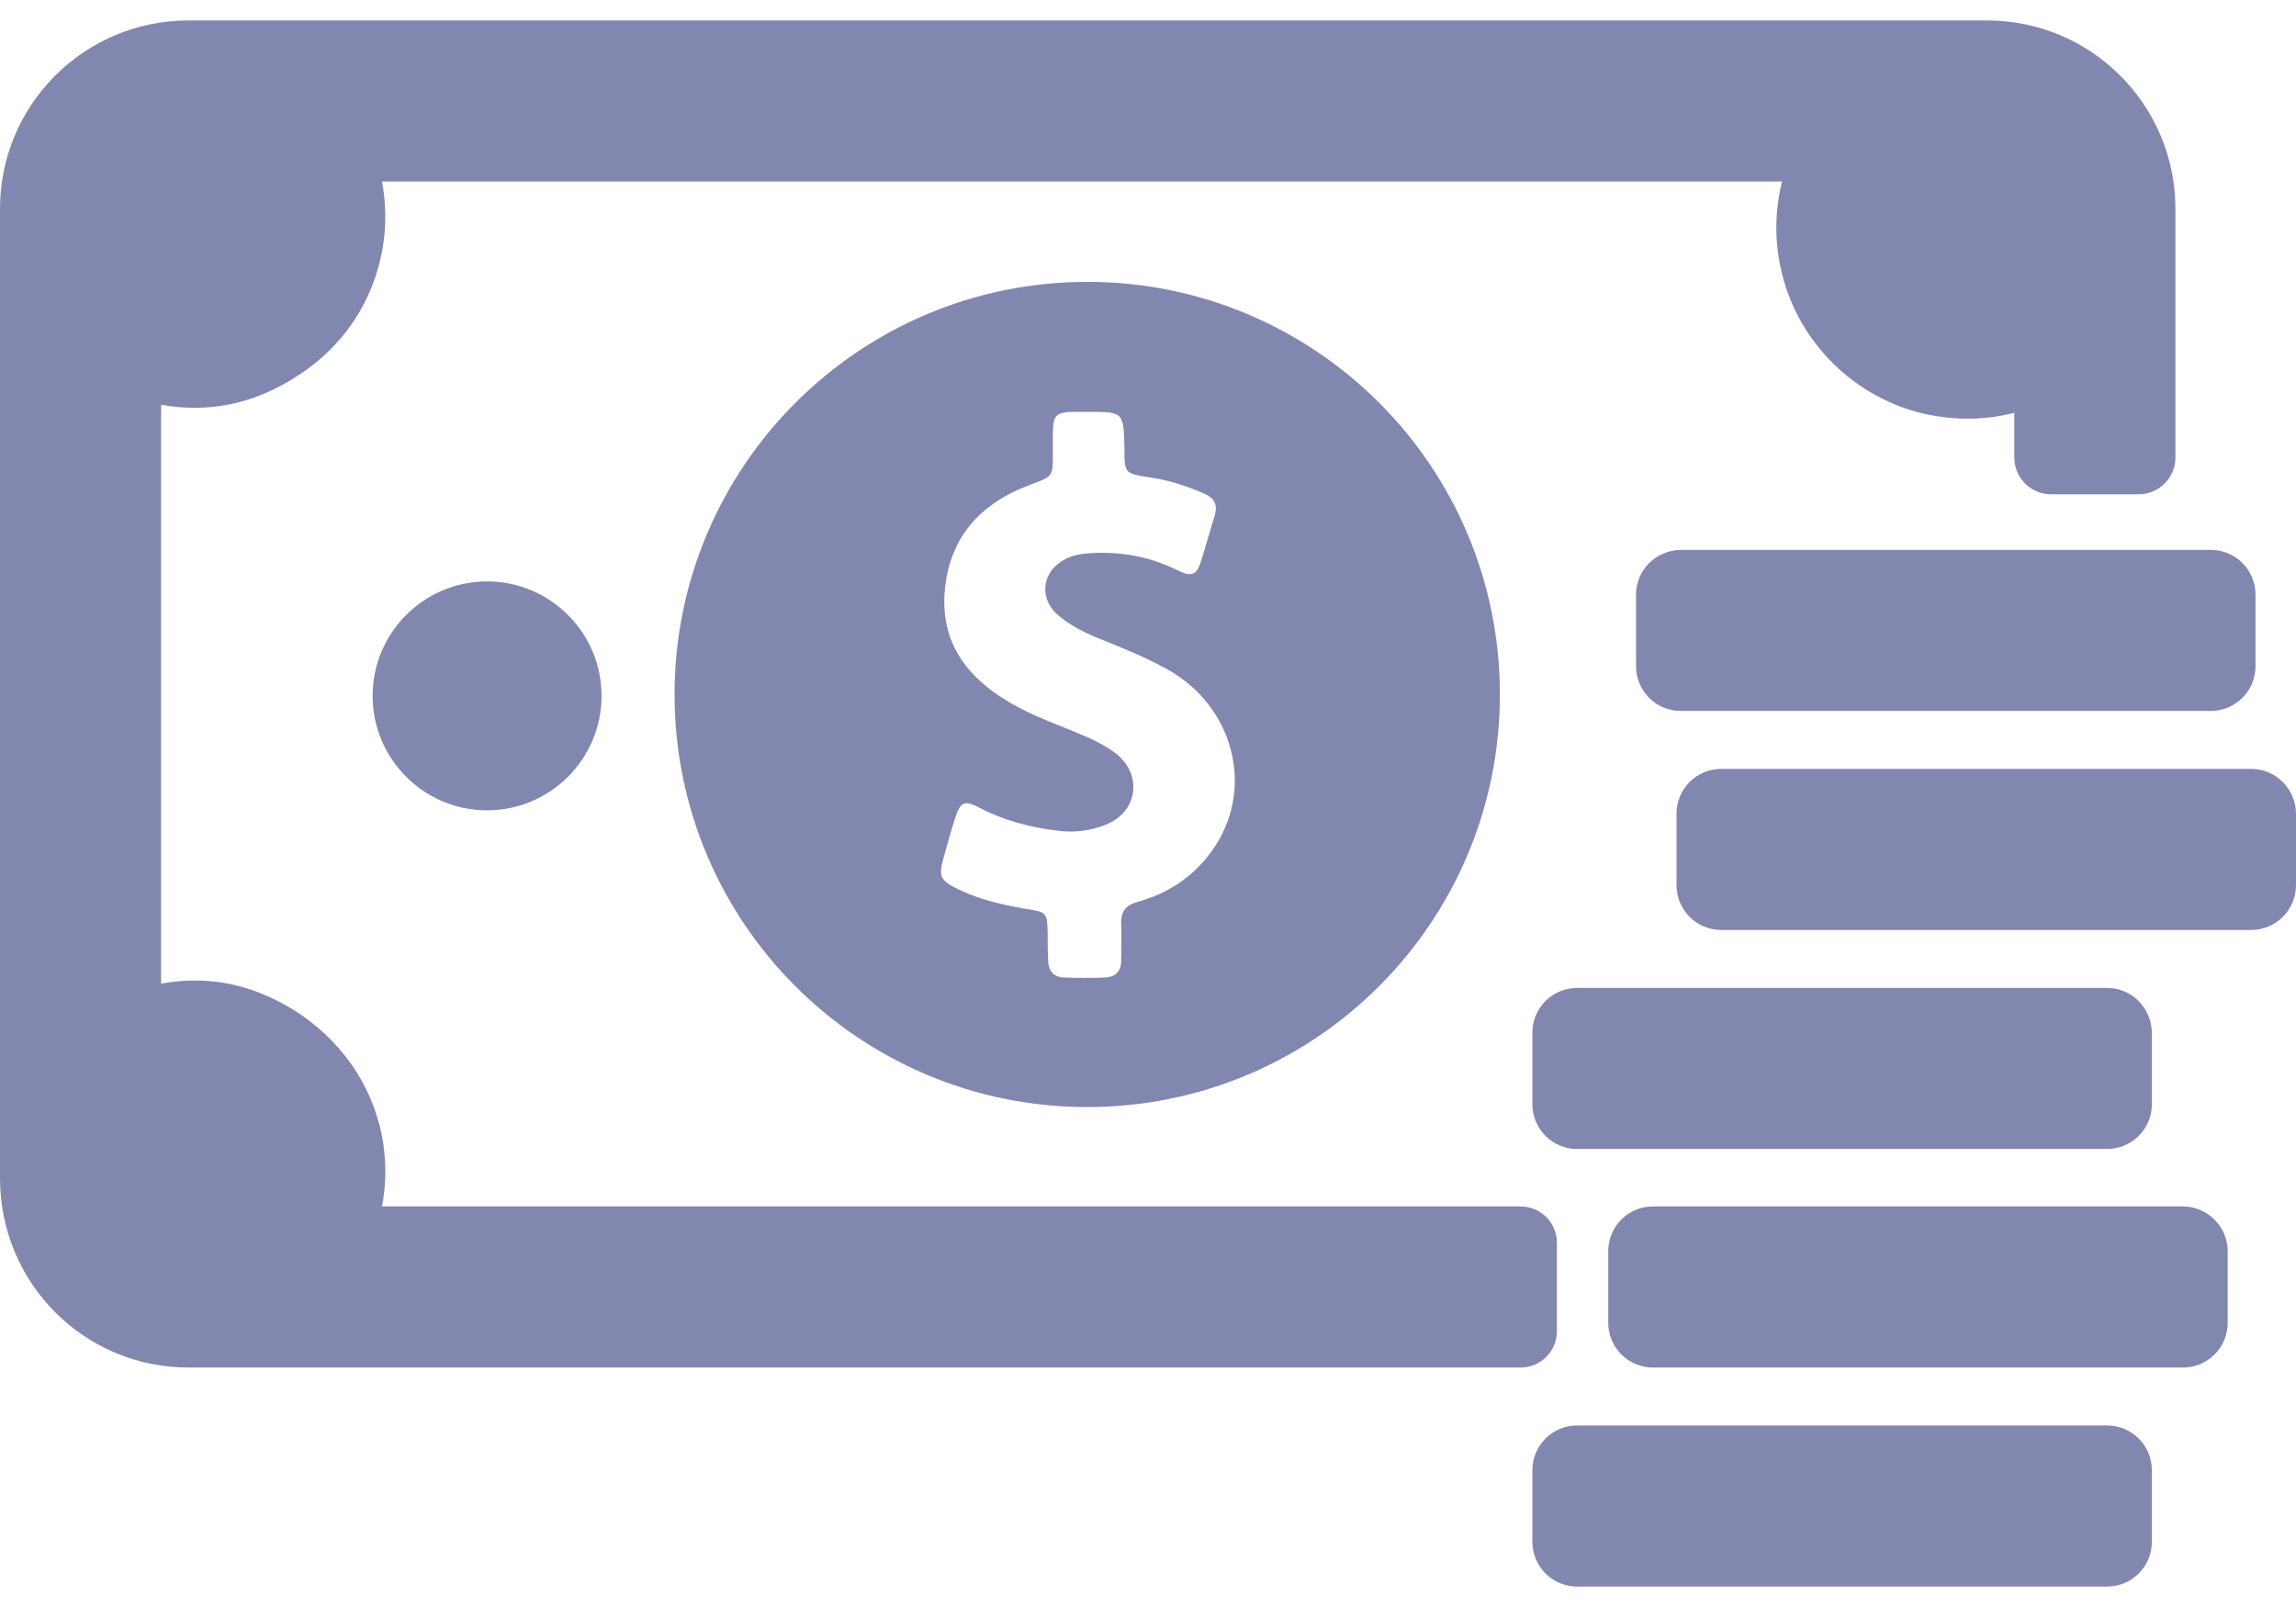
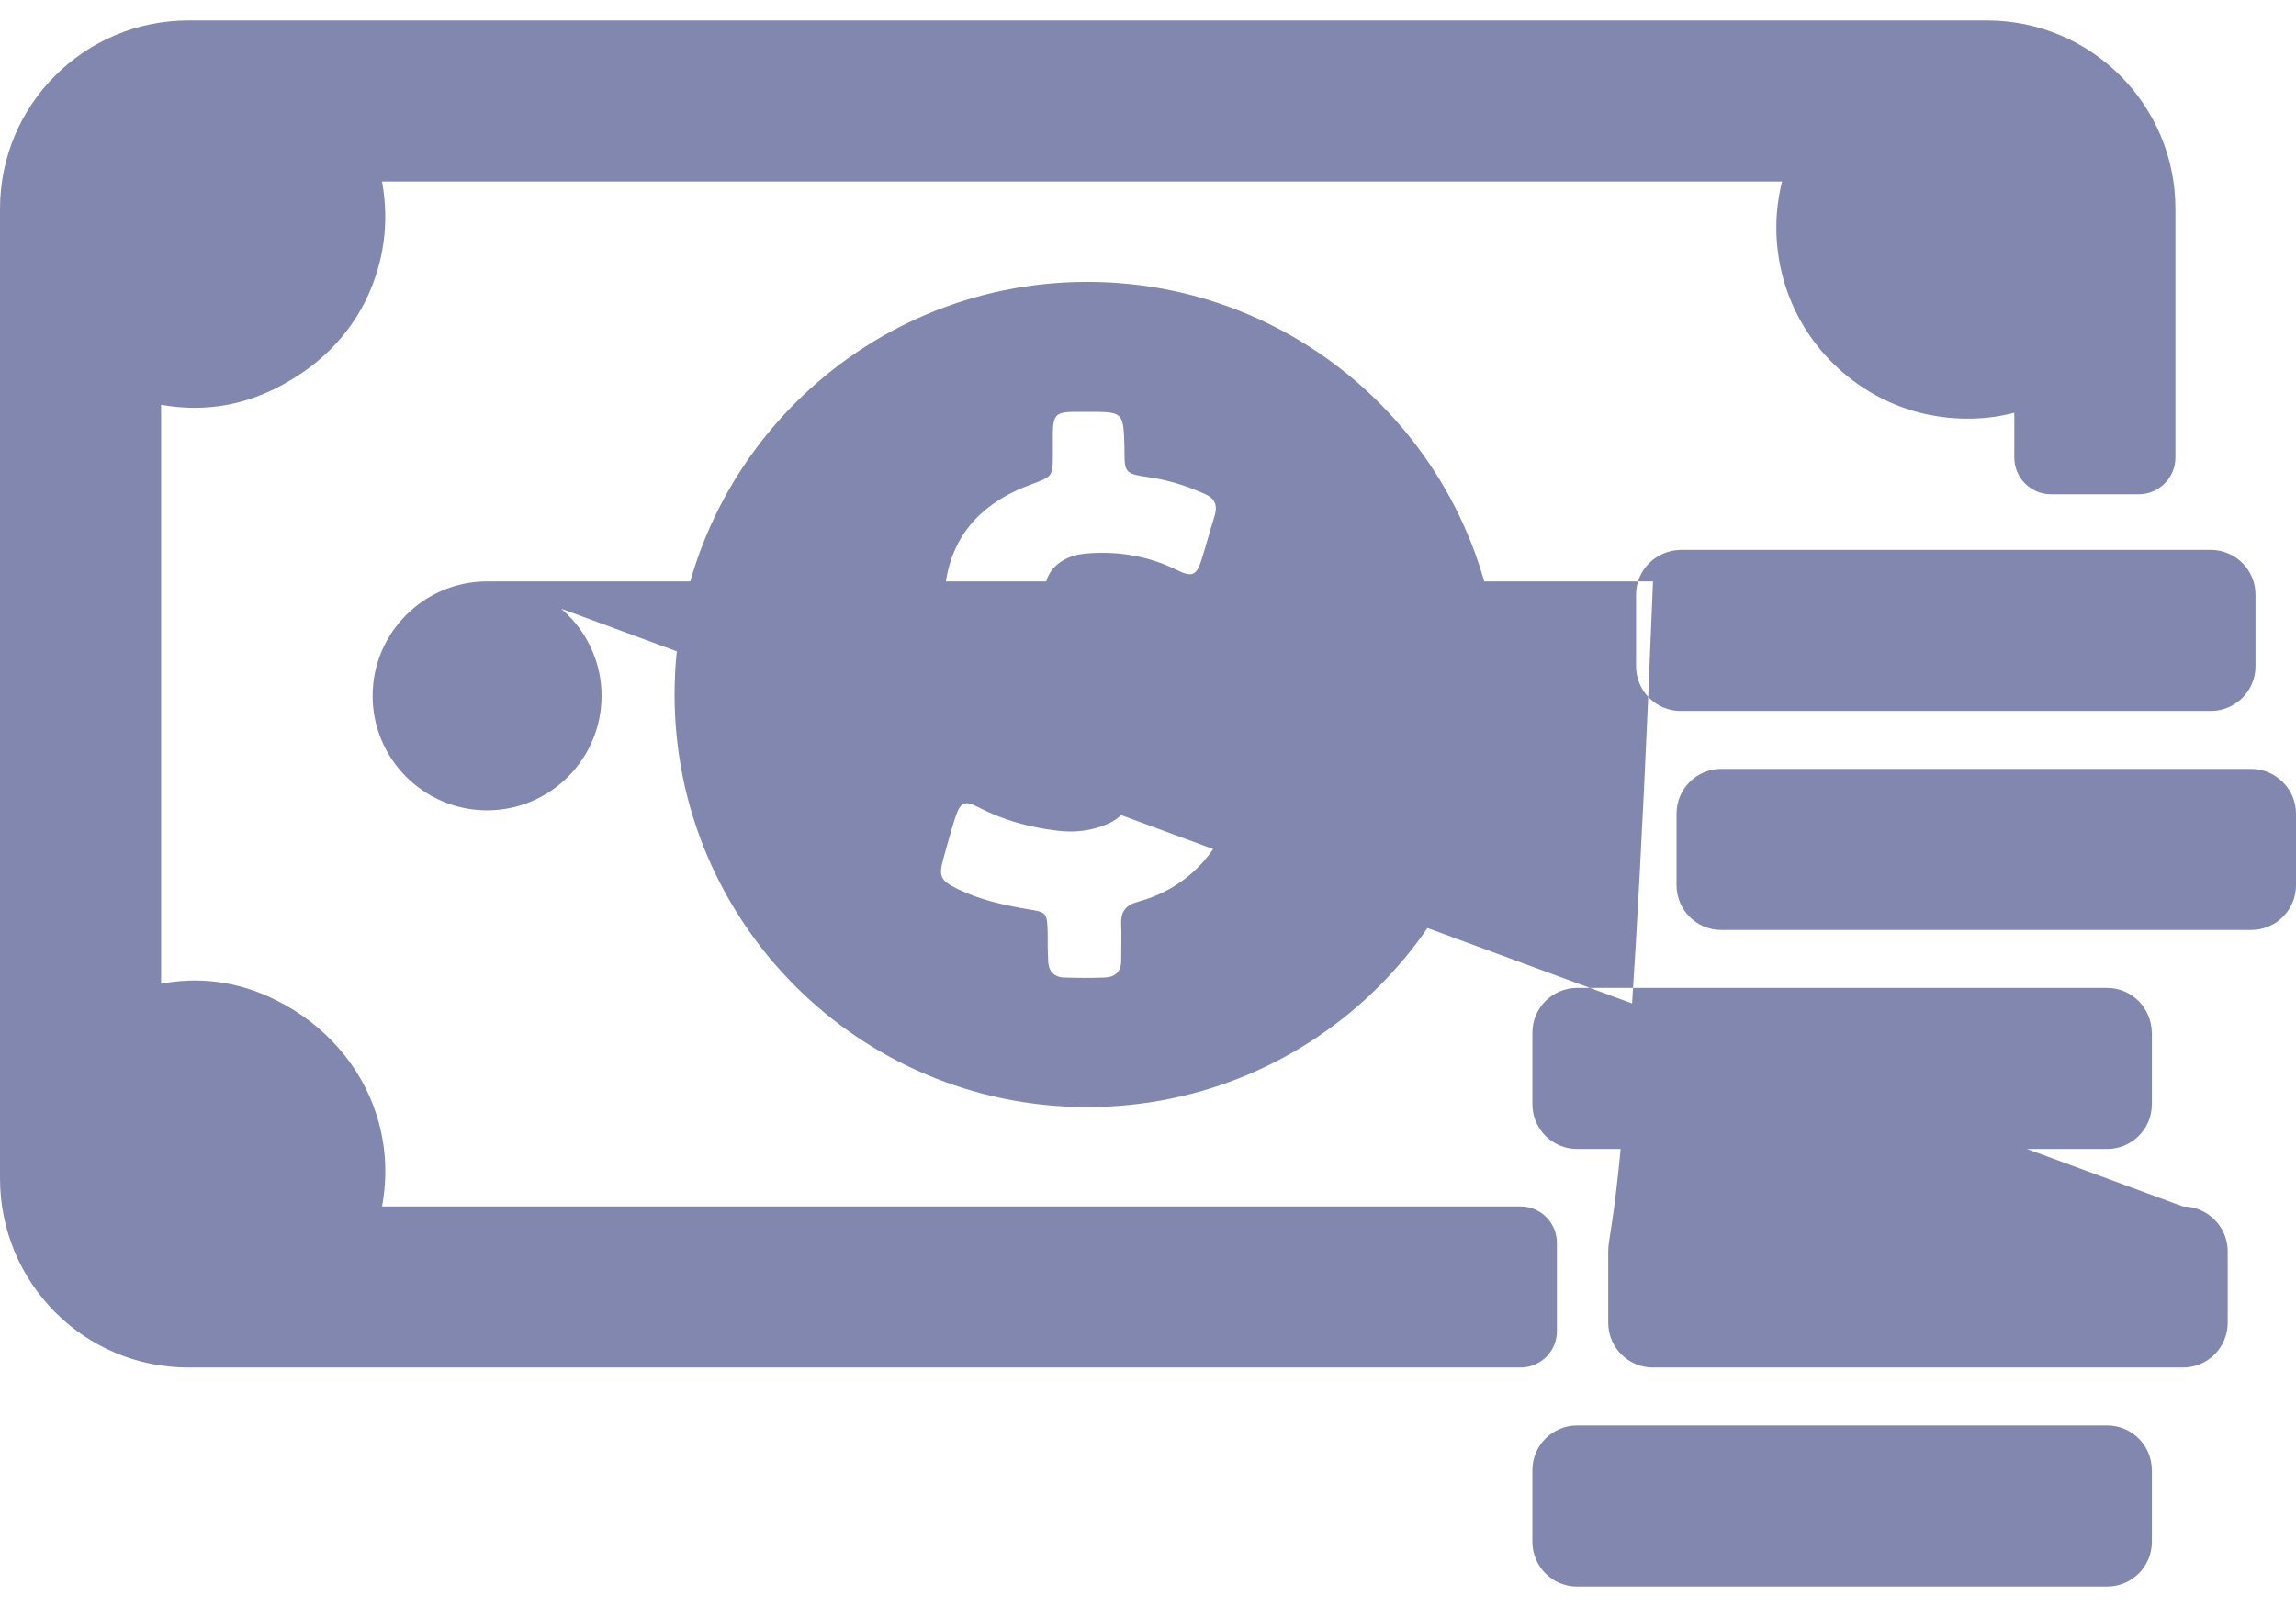
<svg xmlns="http://www.w3.org/2000/svg" width="100" height="70" viewBox="0 0 100 70" fill="none">
-   <path d="M21.215 25.326C23.964 25.326 26.2 27.563 26.2 30.312C26.2 33.061 23.964 35.298 21.215 35.298C18.465 35.298 16.229 33.061 16.229 30.312C16.229 27.563 18.465 25.326 21.215 25.326ZM95.076 52.553H71.994C70.927 52.553 70.045 53.414 70.045 54.502V57.62C70.045 58.687 70.907 59.569 71.994 59.569H95.076C96.143 59.569 97.025 58.708 97.025 57.62V54.502C97.025 53.435 96.143 52.553 95.076 52.553ZM68.691 62.093C67.624 62.093 66.742 62.955 66.742 64.042V67.161C66.742 68.228 67.604 69.11 68.691 69.11H91.773C92.84 69.11 93.722 68.248 93.722 67.161V64.042C93.722 62.975 92.86 62.093 91.773 62.093H68.691ZM98.051 33.492H74.969C73.902 33.492 73.02 34.354 73.02 35.441V38.56C73.02 39.627 73.882 40.509 74.969 40.509H98.051C99.118 40.509 100 39.647 100 38.56V35.441C100 34.374 99.118 33.492 98.051 33.492ZM91.773 43.033H68.691C67.624 43.033 66.742 43.894 66.742 44.982V48.1C66.742 49.167 67.604 50.049 68.691 50.049H91.773C92.84 50.049 93.722 49.188 93.722 48.1V44.982C93.701 43.894 92.84 43.033 91.773 43.033ZM71.256 25.901V29.02C71.256 30.086 72.117 30.969 73.205 30.969H96.286C97.353 30.969 98.236 30.107 98.236 29.02V25.901C98.236 24.834 97.374 23.952 96.286 23.952H73.205C72.117 23.972 71.256 24.834 71.256 25.901ZM8.207 59.569H56.853H66.229C67.091 59.569 67.809 58.872 67.809 57.989V54.132C67.809 53.271 67.111 52.553 66.229 52.553H56.853H16.639C16.865 51.322 16.845 49.988 16.414 48.613C15.737 46.418 14.116 44.612 12.064 43.587C10.279 42.684 8.576 42.561 7.017 42.848V17.633C8.884 17.961 10.956 17.735 13.131 16.258C14.444 15.376 15.511 14.124 16.126 12.647C16.824 10.985 16.906 9.385 16.639 7.907H77.616C77.308 9.138 77.267 10.472 77.595 11.847C78.314 14.924 80.796 17.366 83.894 18.043C85.248 18.33 86.541 18.289 87.731 17.981V19.93C87.731 20.813 88.449 21.531 89.331 21.531H93.147C94.029 21.531 94.748 20.813 94.748 19.93V9.097C94.748 4.563 91.075 0.891 86.541 0.891H8.207C3.673 0.891 0 4.563 0 9.097V51.322C0 55.897 3.673 59.569 8.207 59.569ZM47.353 12.278C57.283 12.278 65.326 20.32 65.326 30.25C65.326 40.181 57.283 48.223 47.353 48.223C37.423 48.223 29.38 40.181 29.38 30.25C29.38 20.32 37.444 12.278 47.353 12.278ZM47.394 17.94C47.169 17.94 46.943 17.94 46.717 17.94C45.999 17.961 45.876 18.084 45.856 18.823C45.856 19.151 45.856 19.479 45.856 19.807C45.856 20.772 45.835 20.751 44.912 21.1C42.675 21.921 41.301 23.439 41.137 25.88C41.014 28.035 42.121 29.491 43.906 30.558C44.994 31.215 46.204 31.605 47.374 32.117C47.825 32.323 48.256 32.548 48.646 32.856C49.754 33.779 49.549 35.318 48.236 35.893C47.517 36.2 46.779 36.282 46.02 36.18C44.83 36.036 43.701 35.728 42.634 35.175C42.019 34.846 41.834 34.928 41.608 35.605C41.424 36.18 41.26 36.775 41.096 37.37C40.87 38.17 40.952 38.355 41.711 38.724C42.675 39.196 43.701 39.422 44.768 39.606C45.589 39.729 45.609 39.77 45.63 40.632C45.63 41.022 45.63 41.412 45.65 41.802C45.65 42.294 45.897 42.581 46.389 42.581C46.964 42.602 47.538 42.602 48.112 42.581C48.584 42.561 48.831 42.315 48.831 41.843C48.831 41.309 48.851 40.776 48.831 40.242C48.81 39.709 49.036 39.422 49.569 39.278C50.759 38.95 51.785 38.314 52.565 37.349C54.739 34.703 53.898 30.846 50.821 29.143C49.856 28.609 48.831 28.199 47.805 27.788C47.21 27.542 46.656 27.255 46.163 26.865C45.178 26.085 45.363 24.814 46.512 24.301C46.84 24.157 47.169 24.116 47.517 24.095C48.851 24.013 50.123 24.259 51.313 24.855C51.908 25.142 52.113 25.06 52.318 24.424C52.524 23.767 52.708 23.09 52.913 22.433C53.036 21.982 52.893 21.695 52.462 21.51C51.682 21.162 50.903 20.915 50.062 20.792C48.974 20.628 48.974 20.608 48.974 19.52C48.933 17.94 48.933 17.94 47.394 17.94Z" fill="#8287B0" />
+   <path d="M21.215 25.326C23.964 25.326 26.2 27.563 26.2 30.312C26.2 33.061 23.964 35.298 21.215 35.298C18.465 35.298 16.229 33.061 16.229 30.312C16.229 27.563 18.465 25.326 21.215 25.326ZH71.994C70.927 52.553 70.045 53.414 70.045 54.502V57.62C70.045 58.687 70.907 59.569 71.994 59.569H95.076C96.143 59.569 97.025 58.708 97.025 57.62V54.502C97.025 53.435 96.143 52.553 95.076 52.553ZM68.691 62.093C67.624 62.093 66.742 62.955 66.742 64.042V67.161C66.742 68.228 67.604 69.11 68.691 69.11H91.773C92.84 69.11 93.722 68.248 93.722 67.161V64.042C93.722 62.975 92.86 62.093 91.773 62.093H68.691ZM98.051 33.492H74.969C73.902 33.492 73.02 34.354 73.02 35.441V38.56C73.02 39.627 73.882 40.509 74.969 40.509H98.051C99.118 40.509 100 39.647 100 38.56V35.441C100 34.374 99.118 33.492 98.051 33.492ZM91.773 43.033H68.691C67.624 43.033 66.742 43.894 66.742 44.982V48.1C66.742 49.167 67.604 50.049 68.691 50.049H91.773C92.84 50.049 93.722 49.188 93.722 48.1V44.982C93.701 43.894 92.84 43.033 91.773 43.033ZM71.256 25.901V29.02C71.256 30.086 72.117 30.969 73.205 30.969H96.286C97.353 30.969 98.236 30.107 98.236 29.02V25.901C98.236 24.834 97.374 23.952 96.286 23.952H73.205C72.117 23.972 71.256 24.834 71.256 25.901ZM8.207 59.569H56.853H66.229C67.091 59.569 67.809 58.872 67.809 57.989V54.132C67.809 53.271 67.111 52.553 66.229 52.553H56.853H16.639C16.865 51.322 16.845 49.988 16.414 48.613C15.737 46.418 14.116 44.612 12.064 43.587C10.279 42.684 8.576 42.561 7.017 42.848V17.633C8.884 17.961 10.956 17.735 13.131 16.258C14.444 15.376 15.511 14.124 16.126 12.647C16.824 10.985 16.906 9.385 16.639 7.907H77.616C77.308 9.138 77.267 10.472 77.595 11.847C78.314 14.924 80.796 17.366 83.894 18.043C85.248 18.33 86.541 18.289 87.731 17.981V19.93C87.731 20.813 88.449 21.531 89.331 21.531H93.147C94.029 21.531 94.748 20.813 94.748 19.93V9.097C94.748 4.563 91.075 0.891 86.541 0.891H8.207C3.673 0.891 0 4.563 0 9.097V51.322C0 55.897 3.673 59.569 8.207 59.569ZM47.353 12.278C57.283 12.278 65.326 20.32 65.326 30.25C65.326 40.181 57.283 48.223 47.353 48.223C37.423 48.223 29.38 40.181 29.38 30.25C29.38 20.32 37.444 12.278 47.353 12.278ZM47.394 17.94C47.169 17.94 46.943 17.94 46.717 17.94C45.999 17.961 45.876 18.084 45.856 18.823C45.856 19.151 45.856 19.479 45.856 19.807C45.856 20.772 45.835 20.751 44.912 21.1C42.675 21.921 41.301 23.439 41.137 25.88C41.014 28.035 42.121 29.491 43.906 30.558C44.994 31.215 46.204 31.605 47.374 32.117C47.825 32.323 48.256 32.548 48.646 32.856C49.754 33.779 49.549 35.318 48.236 35.893C47.517 36.2 46.779 36.282 46.02 36.18C44.83 36.036 43.701 35.728 42.634 35.175C42.019 34.846 41.834 34.928 41.608 35.605C41.424 36.18 41.26 36.775 41.096 37.37C40.87 38.17 40.952 38.355 41.711 38.724C42.675 39.196 43.701 39.422 44.768 39.606C45.589 39.729 45.609 39.77 45.63 40.632C45.63 41.022 45.63 41.412 45.65 41.802C45.65 42.294 45.897 42.581 46.389 42.581C46.964 42.602 47.538 42.602 48.112 42.581C48.584 42.561 48.831 42.315 48.831 41.843C48.831 41.309 48.851 40.776 48.831 40.242C48.81 39.709 49.036 39.422 49.569 39.278C50.759 38.95 51.785 38.314 52.565 37.349C54.739 34.703 53.898 30.846 50.821 29.143C49.856 28.609 48.831 28.199 47.805 27.788C47.21 27.542 46.656 27.255 46.163 26.865C45.178 26.085 45.363 24.814 46.512 24.301C46.84 24.157 47.169 24.116 47.517 24.095C48.851 24.013 50.123 24.259 51.313 24.855C51.908 25.142 52.113 25.06 52.318 24.424C52.524 23.767 52.708 23.09 52.913 22.433C53.036 21.982 52.893 21.695 52.462 21.51C51.682 21.162 50.903 20.915 50.062 20.792C48.974 20.628 48.974 20.608 48.974 19.52C48.933 17.94 48.933 17.94 47.394 17.94Z" fill="#8287B0" />
</svg>